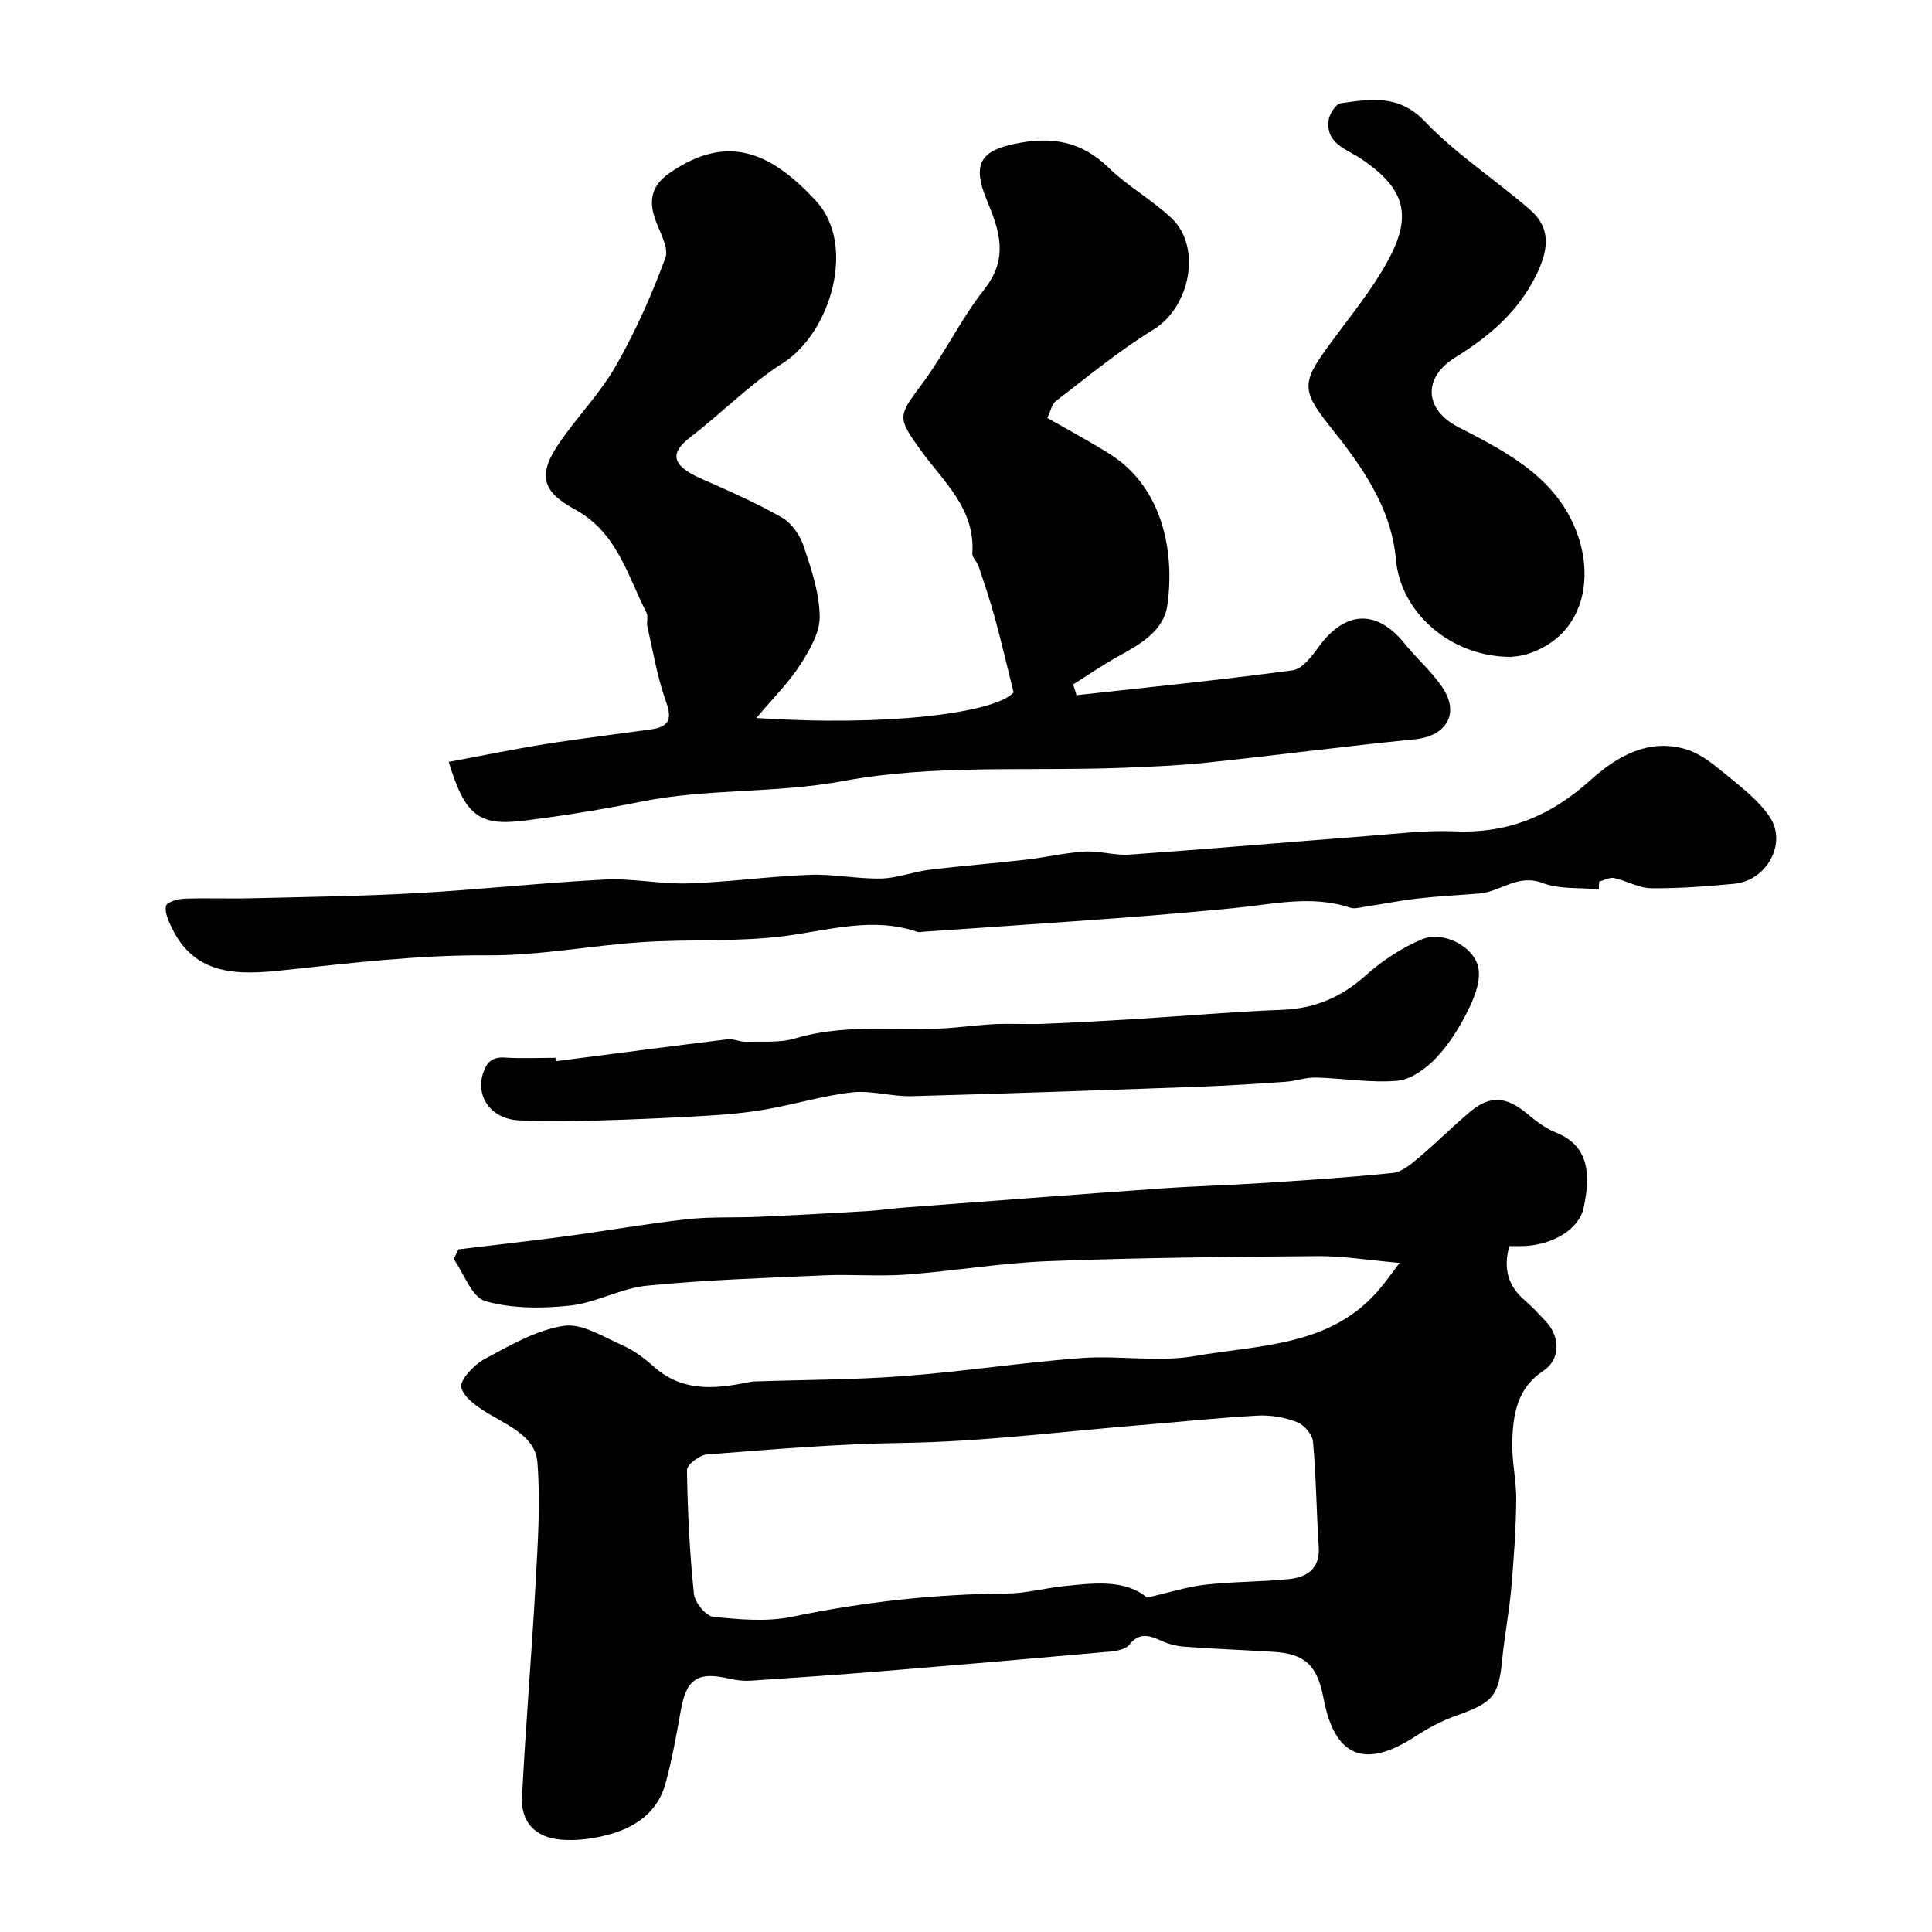
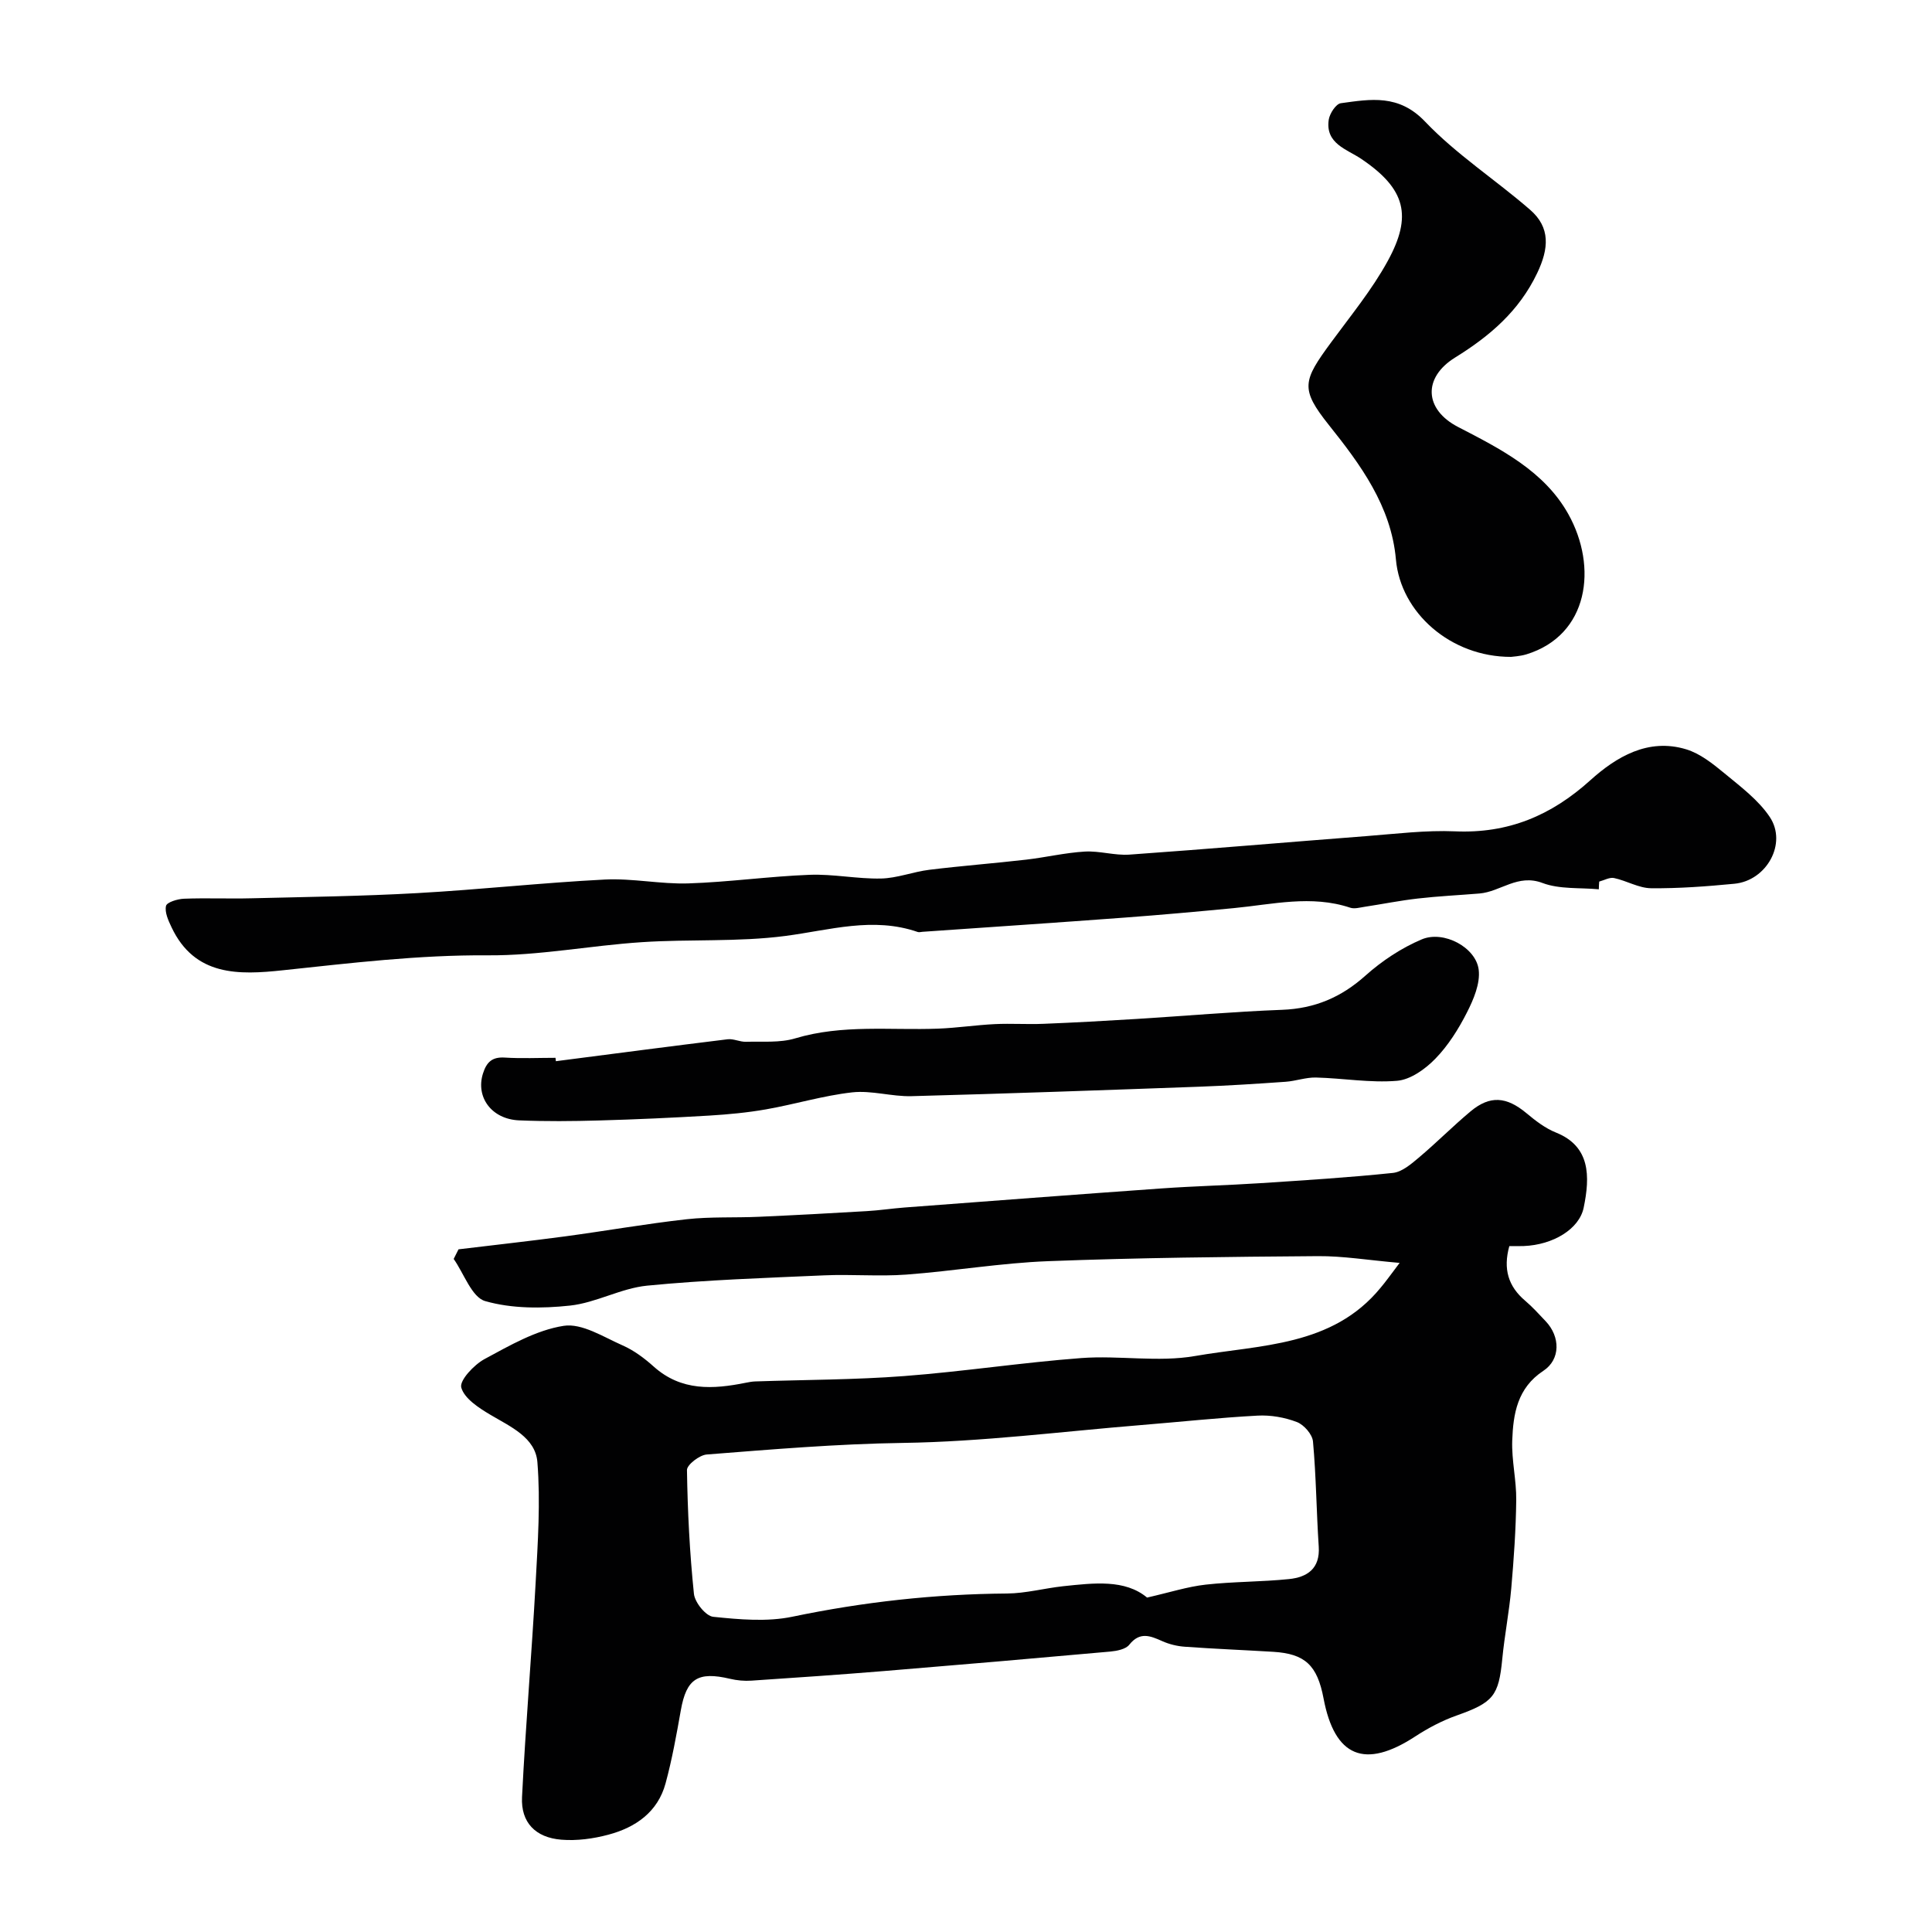
<svg xmlns="http://www.w3.org/2000/svg" enable-background="new 0 0 400 400" viewBox="0 0 400 400">
  <g fill="#010102">
    <path d="m289.78 261.47c-6.56-.57-11.74-1.44-16.92-1.4-18.6.14-37.21.33-55.8 1.04-9.82.37-19.59 2.05-29.41 2.78-5.67.42-11.4-.1-17.08.16-12.21.54-24.44.94-36.59 2.13-5.41.53-10.57 3.55-15.98 4.13-5.8.62-12.02.65-17.54-.93-2.78-.79-4.39-5.69-6.53-8.73.33-.66.67-1.32 1-1.99 7.35-.89 14.71-1.7 22.05-2.68 8.4-1.13 16.77-2.61 25.19-3.55 4.96-.55 10.01-.28 15.02-.51 7.42-.33 14.84-.73 22.26-1.17 2.62-.15 5.22-.55 7.84-.75 17.73-1.34 35.47-2.69 53.21-3.95 6.76-.48 13.54-.64 20.3-1.08 9.21-.6 18.42-1.17 27.59-2.13 1.88-.2 3.77-1.83 5.35-3.16 3.66-3.08 7.04-6.5 10.71-9.57 4.04-3.38 7.46-3.07 11.57.35 1.87 1.56 3.89 3.13 6.12 4.02 7.14 2.86 7.09 9.06 5.74 15.57-.91 4.4-6.31 7.69-12.4 7.93-.97.04-1.95.01-2.99.01-1.31 4.72-.24 8.33 3.29 11.32 1.52 1.29 2.86 2.79 4.24 4.24 3.03 3.19 3.1 7.9-.48 10.26-5.41 3.56-6.25 8.92-6.45 14.47-.14 4.08.88 8.2.83 12.29-.07 6.1-.5 12.21-1.03 18.29-.43 4.88-1.39 9.72-1.86 14.6-.74 7.68-1.87 9.03-9.43 11.71-3 1.06-5.9 2.59-8.57 4.33-10.45 6.83-16.7 4.3-19-7.85-1.3-6.88-3.83-9.26-10.42-9.66-6.1-.37-12.2-.61-18.29-1.05-1.59-.11-3.24-.51-4.69-1.16-2.49-1.11-4.64-2.01-6.83.75-.74.93-2.56 1.28-3.93 1.41-15.56 1.4-31.12 2.74-46.69 4.02-9.19.75-18.4 1.39-27.6 2-1.46.1-3-.04-4.43-.38-6.67-1.58-9.03-.04-10.19 6.5-.9 5.08-1.81 10.17-3.16 15.14-1.61 5.95-6.21 9.13-11.83 10.63-3.13.84-6.53 1.3-9.74 1.04-5.38-.43-8.41-3.58-8.15-8.83.74-14.81 2.01-29.6 2.82-44.41.45-8.31 1.02-16.69.36-24.94-.41-5.09-5.56-7.32-9.74-9.8-2.39-1.42-5.39-3.36-6.02-5.64-.4-1.46 2.63-4.7 4.8-5.88 5.23-2.82 10.7-6 16.4-6.89 3.78-.59 8.23 2.3 12.2 4.05 2.35 1.03 4.53 2.67 6.46 4.4 5.72 5.11 12.28 4.7 19.07 3.33.64-.13 1.3-.25 1.95-.27 10.27-.35 20.56-.33 30.8-1.11 12.26-.93 24.45-2.81 36.71-3.73 7.81-.58 15.89.91 23.52-.42 13.54-2.36 28.43-1.92 38.44-14.15 1.04-1.23 1.98-2.55 3.93-5.13zm-52.29 69.29c4.7-1.07 8.38-2.26 12.14-2.68 5.73-.64 11.53-.56 17.26-1.15 3.76-.39 6.44-2.16 6.14-6.72-.48-7.25-.53-14.53-1.19-21.76-.13-1.48-1.87-3.47-3.33-4.03-2.53-.97-5.44-1.48-8.15-1.33-8.03.43-16.04 1.3-24.06 1.95-16.46 1.34-32.91 3.46-49.38 3.7-13.61.2-27.09 1.34-40.61 2.4-1.5.12-4.1 2.13-4.08 3.22.13 8.55.56 17.12 1.44 25.62.18 1.78 2.45 4.6 3.99 4.76 5.43.56 11.15 1.08 16.41-.02 14.68-3.06 29.44-4.69 44.42-4.8 3.88-.03 7.74-1.09 11.62-1.51 6.37-.67 12.79-1.47 17.38 2.35z" />
-     <path d="m156.61 148.65c26.82 1.81 49.31-.99 53.25-5.28-1.43-5.73-2.57-10.65-3.9-15.51-.98-3.6-2.19-7.13-3.37-10.67-.31-.92-1.34-1.78-1.28-2.61.64-9.25-5.96-14.82-10.67-21.34-5-6.92-4.69-7.1.33-13.85 4.63-6.24 8.03-13.41 12.83-19.5 5.04-6.4 3.19-12.06.5-18.47-3.33-7.95-.68-10.29 5.82-11.65 7.56-1.59 13.73-.57 19.41 4.95 3.96 3.86 8.97 6.63 13 10.43 6.4 6.04 3.81 18.49-3.7 23.08-7.09 4.33-13.54 9.7-20.17 14.76-.91.69-1.17 2.22-1.82 3.54 4.46 2.56 8.78 4.85 12.9 7.45 11.29 7.11 13.47 20.81 11.94 31.37-.78 5.37-5.71 8.07-10.25 10.59-3.17 1.76-6.17 3.83-9.24 5.76.23.74.46 1.49.69 2.23 14.92-1.65 29.86-3.15 44.74-5.15 1.97-.26 3.93-2.83 5.32-4.75 5.51-7.63 12.06-7.97 17.84-.82 2.48 3.07 5.53 5.73 7.76 8.96 3.8 5.51.97 10.24-5.67 10.9-14.35 1.42-28.65 3.31-43 4.82-5.9.62-11.86.86-17.8 1.09-19.2.72-38.79-.76-57.47 2.72-13.97 2.6-27.95 1.5-41.68 4.24-8.15 1.63-16.37 2.98-24.61 3.99-9.13 1.12-12.06-1.12-15.41-12.19 6.75-1.26 13.4-2.63 20.09-3.7 7.26-1.16 14.56-2.01 21.84-3.04 3.56-.5 4.42-2 3.07-5.71-1.8-4.98-2.66-10.31-3.86-15.5-.22-.96.21-2.15-.2-2.96-3.94-7.74-6.11-16.59-14.7-21.3-6.29-3.45-8.2-6.59-3.57-13.49 3.73-5.55 8.56-10.42 11.87-16.18 4.08-7.13 7.48-14.73 10.31-22.45.81-2.21-1.31-5.54-2.21-8.32-1.26-3.89-.48-6.8 3.08-9.27 12.17-8.44 21.2-4.1 30.33 5.78 8.45 9.14 3 27.31-6.86 33.57-6.87 4.37-12.68 10.38-19.19 15.37-4.41 3.39-3.74 5.91 2.29 8.57 5.65 2.49 11.33 4.98 16.68 8.02 2.02 1.15 3.76 3.66 4.52 5.93 1.59 4.73 3.25 9.69 3.32 14.57.05 3.35-2.11 7.01-4.05 10.03-2.32 3.62-5.45 6.7-9.05 10.99z" />
    <path d="m331.02 184.12c-3.91-.37-8.12.03-11.67-1.31-5.12-1.94-8.68 1.82-13.05 2.18-4.25.35-8.52.55-12.76 1.04-3.7.42-7.36 1.16-11.05 1.72-.98.15-2.08.47-2.94.18-8.07-2.69-16.09-.68-24.14.09-7.52.72-15.05 1.4-22.58 1.96-13.94 1.04-27.89 1.97-41.83 2.94-.33.02-.7.14-.99.04-9.27-3.21-18.23-.38-27.42.82-9.81 1.28-19.85.63-29.75 1.29-10.64.7-21.26 2.8-31.87 2.72-14.29-.1-28.34 1.6-42.46 3.1-9.02.96-18.18 1.29-23-8.92-.66-1.39-1.44-3.09-1.14-4.41.18-.77 2.4-1.44 3.72-1.49 4.66-.18 9.33.03 13.99-.09 11.43-.28 22.87-.43 34.28-1.07 12.96-.72 25.89-2.15 38.86-2.81 5.73-.29 11.54.98 17.29.8 8.38-.27 16.72-1.46 25.1-1.78 4.91-.19 9.86.87 14.79.77 3.35-.07 6.65-1.4 10.01-1.81 6.67-.82 13.37-1.33 20.05-2.1 4.05-.47 8.06-1.43 12.12-1.67 3.06-.18 6.2.84 9.25.63 16.39-1.16 32.76-2.58 49.15-3.84 6.09-.47 12.21-1.24 18.28-.98 10.97.47 19.85-3.23 27.98-10.56 5.37-4.84 11.97-8.82 19.87-6.42 2.87.87 5.5 2.97 7.89 4.94 3.36 2.78 7.05 5.53 9.42 9.08 3.64 5.47-.66 13.17-7.32 13.81-5.74.55-11.52.99-17.27.93-2.55-.03-5.06-1.56-7.65-2.11-.93-.2-2.05.46-3.08.73-.05.52-.07 1.06-.08 1.6z" />
    <path d="m312.85 136c-12.52.03-22.87-9.17-23.84-20.17-.98-11.08-7.39-19.7-13.86-27.81-6-7.53-5.43-9.15.46-17.16 4.05-5.52 8.46-10.88 11.72-16.85 5.07-9.27 3.76-14.87-5.49-21.11-2.92-1.98-7.48-3.13-6.74-8.11.19-1.28 1.49-3.28 2.5-3.42 6.19-.85 12-1.92 17.46 3.82 6.48 6.8 14.58 12.03 21.73 18.24 4.24 3.68 3.89 8.03 1.47 13.11-3.76 7.88-9.82 13.04-16.99 17.48-6.74 4.18-6.39 10.76.61 14.38 8.8 4.55 17.84 9.12 22.82 18.03 6.13 10.96 4.24 25.09-8.69 29.05-1.39.41-2.9.47-3.16.52z" />
    <path d="m115.09 219.71c11.85-1.53 23.69-3.09 35.55-4.54 1.23-.15 2.54.56 3.81.52 3.42-.1 7.01.25 10.2-.71 9.76-2.93 19.7-1.64 29.56-2.01 3.93-.15 7.85-.75 11.78-.94 3.35-.16 6.72.08 10.07-.06 6.44-.26 12.87-.61 19.3-1.01 10.04-.62 20.06-1.51 30.11-1.89 6.72-.26 12.19-2.57 17.21-7.06 3.42-3.06 7.46-5.74 11.67-7.52 4.56-1.93 11.25 1.67 11.8 6.3.34 2.83-1.06 6.13-2.44 8.84-1.74 3.43-3.88 6.84-6.55 9.58-2.08 2.14-5.14 4.33-7.93 4.56-5.53.46-11.17-.54-16.77-.68-2.09-.05-4.18.73-6.29.88-5.95.42-11.9.8-17.85 1.02-19.86.72-39.72 1.43-59.59 1.96-4.09.11-8.27-1.23-12.28-.79-6 .67-11.87 2.47-17.85 3.52-3.87.68-7.82 1.05-11.75 1.29-7.59.45-15.19.8-22.79 1.01-5.52.16-11.06.21-16.57-.02-5.74-.24-9.03-4.83-7.5-9.69.75-2.37 1.9-3.48 4.53-3.31 3.49.22 6.99.05 10.49.05.02.23.05.47.08.7z" />
  </g>
</svg>